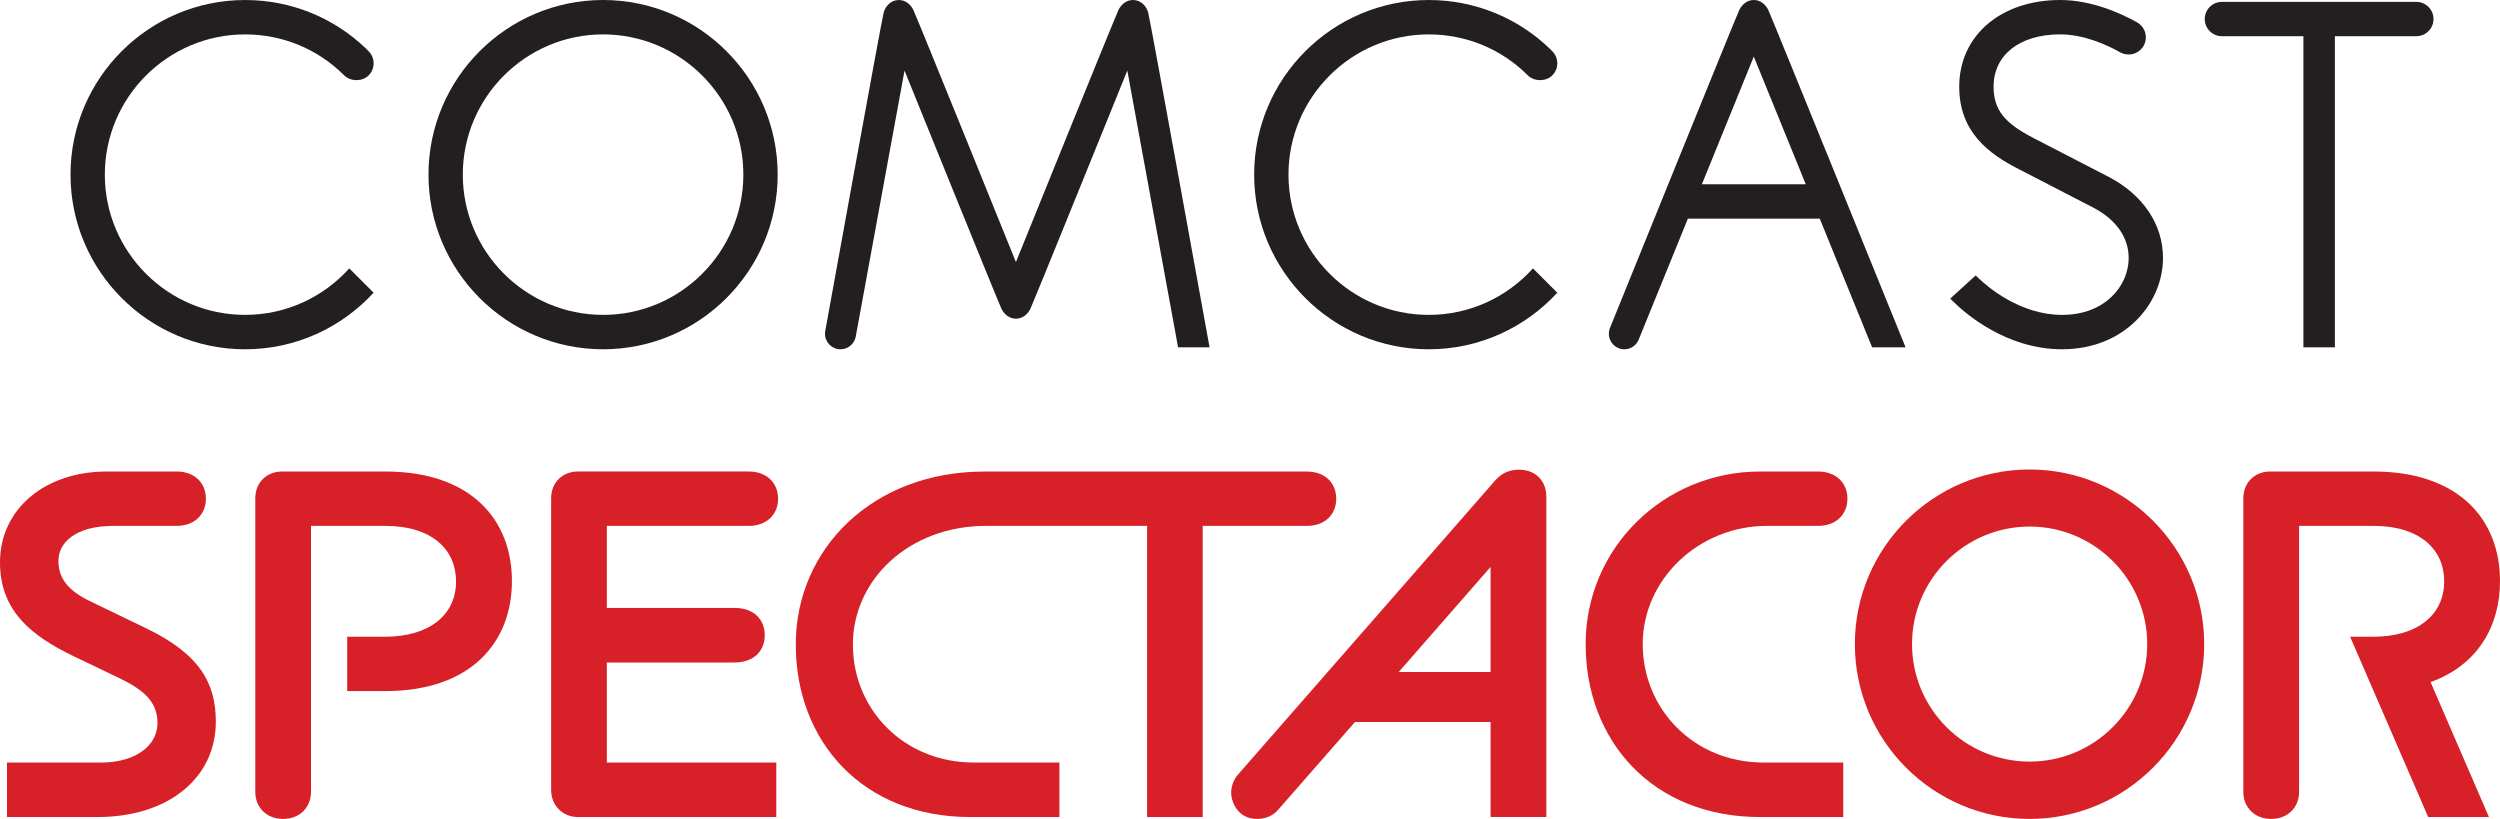
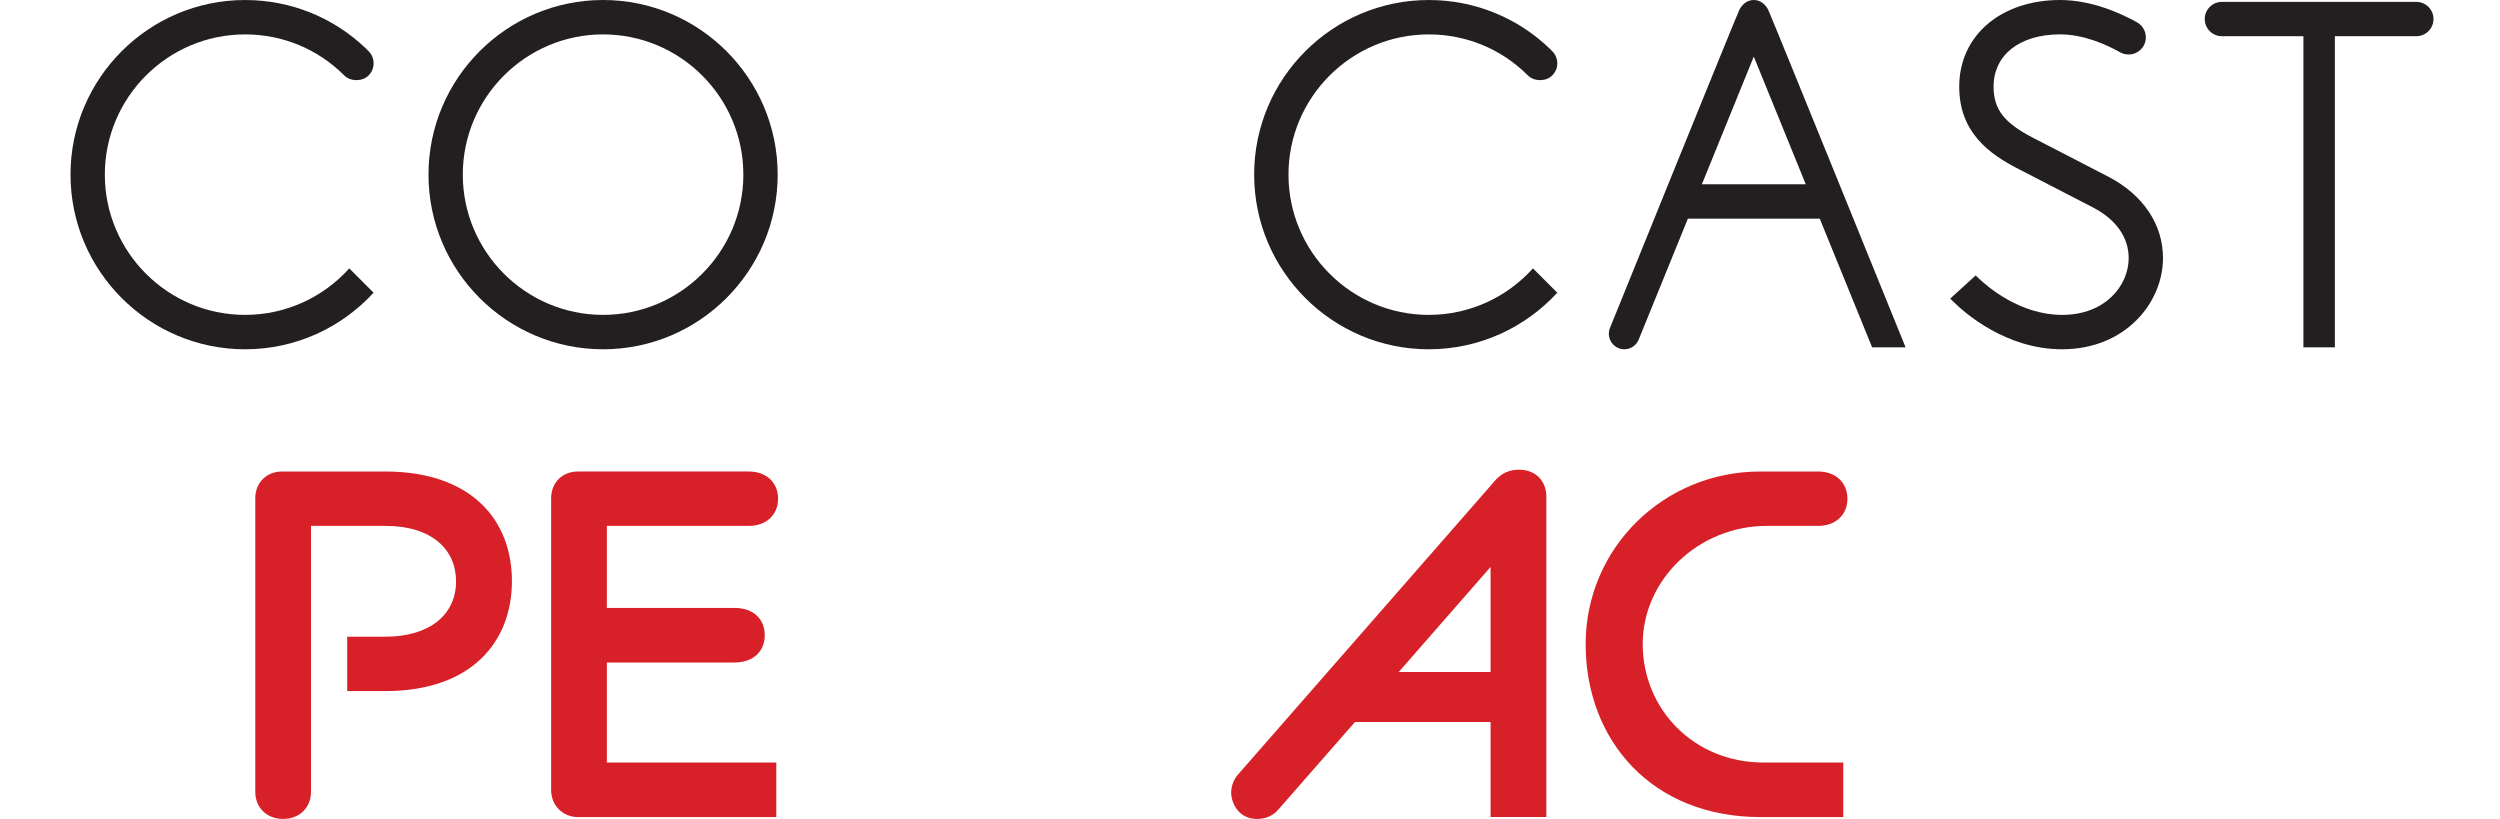
<svg xmlns="http://www.w3.org/2000/svg" version="1.1" id="Layer_1" x="0px" y="0px" width="1000.551px" height="327.756px" viewBox="0 0 1000.551 327.756" enable-background="new 0 0 1000.551 327.756" xml:space="preserve">
  <g>
    <path fill="#231F20" d="M241.366,0c-38.535,0-69.878,31.352-69.878,69.884c0,38.535,31.344,69.905,69.878,69.905   c38.533,0,69.876-31.37,69.876-69.905C311.242,31.352,279.899,0,241.366,0 M241.366,126.021c-30.95,0-56.142-25.191-56.142-56.138   c0-30.925,25.191-56.113,56.142-56.113c30.954,0,56.14,25.188,56.14,56.113C297.506,100.83,272.32,126.021,241.366,126.021" />
    <path fill="#231F20" d="M843.919,70.778c-3.765-1.971-26.547-13.718-29.84-15.415c-11.959-6.102-16.204-11.517-16.204-20.68   c0-12.709,10.44-20.924,26.637-20.924c9.511,0,18.702,4.174,24.084,7.211c0.986,0.535,2.138,0.835,3.345,0.835   c3.784,0,6.87-3.077,6.87-6.867c0-2.546-1.384-4.759-3.446-5.954c-6.787-3.782-18.368-8.981-30.853-8.981   c-23.779,0-40.393,14.266-40.393,34.68c0,18.342,12.046,26.997,23.848,33.014c3.304,1.686,26.367,13.579,29.828,15.404   c9.113,4.768,14.146,11.923,14.146,20.157c0,11.041-9.349,22.767-26.652,22.767c-16.83,0-29.903-11.29-33.515-14.757l-1.065-1.037   l-10.182,9.271l1.2,1.187c4.512,4.485,21.016,19.1,43.562,19.1c25.276,0,40.39-18.582,40.39-36.53   C865.678,89.852,857.757,78.005,843.919,70.778" />
    <path fill="#231F20" d="M98.092,13.772c15.004,0,29.104,5.83,39.691,16.426c2.52,2.503,7.243,2.503,9.724,0   c1.313-1.286,2.016-3.015,2.016-4.862c0-1.824-0.703-3.564-2.016-4.851l-0.838-0.866C133.58,6.968,116.318,0.006,98.092,0.006   c-38.533,0-69.871,31.344-69.871,69.884c0,38.529,31.338,69.902,69.871,69.902c20.341,0,38.654-8.734,51.427-22.647l-9.724-9.741   c-10.279,11.428-25.163,18.617-41.703,18.617c-30.952,0-56.136-25.191-56.136-56.132C41.957,38.957,67.141,13.772,98.092,13.772" />
    <path fill="#231F20" d="M571.816,13.772c14.997,0,29.108,5.83,39.688,16.426c2.52,2.503,7.245,2.503,9.728,0   c1.309-1.286,2.028-3.015,2.028-4.862c0-1.824-0.72-3.564-2.028-4.851l-0.837-0.866c-13.103-12.651-30.35-19.613-48.579-19.613   c-38.532,0-69.88,31.344-69.88,69.884c0,38.529,31.348,69.902,69.88,69.902c20.33,0,38.657-8.734,51.438-22.647l-9.735-9.741   c-10.279,11.428-25.168,18.617-41.702,18.617c-30.949,0-56.14-25.191-56.14-56.132C515.677,38.957,540.867,13.772,571.816,13.772" />
-     <path fill="#231F20" d="M453.447,0.006c-2.583,0-4.612,1.661-5.734,3.816c-1.125,2.143-41.116,101.07-41.116,101.07   S366.602,5.965,365.469,3.822c-1.114-2.155-3.139-3.816-5.723-3.816c-3.015,0-5.288,2.207-6.083,5.006   c-0.792,2.811-23.363,127.325-23.363,127.325c-0.071,0.403-0.117,0.817-0.117,1.247c0,3.426,2.783,6.206,6.199,6.206   c3.019,0,5.542-2.166,6.094-5.02l19.535-106.517c0,0,37.7,93.146,38.81,95.366c1.106,2.211,3.154,3.924,5.775,3.924   c2.621,0,4.665-1.713,5.768-3.924c1.11-2.22,38.814-95.366,38.814-95.366l20.314,110.76h12.604c0,0-23.772-131.191-24.567-134.002   C458.728,2.213,456.459,0.006,453.447,0.006" />
    <path fill="#231F20" d="M701.901,0c-2.613-0.003-4.631,1.699-5.771,3.921c-1.121,2.216-51.752,127.251-51.752,127.251   c-0.312,0.741-0.479,1.555-0.479,2.412c0,3.429,2.774,6.206,6.206,6.206c2.61,0,4.849-1.633,5.757-3.939l19.665-48.345h52.772   l20.967,51.508h13.388c0,0-53.874-132.877-54.984-135.093C706.556,1.699,704.526-0.003,701.901,0 M681.13,73.747l20.771-51.097   l20.802,51.097H681.13z" />
    <path fill="#231F20" d="M973.943,7.626c0-3.806-3.098-6.877-6.885-6.877h-77.812c-3.791,0-6.863,3.071-6.863,6.877   c0,3.79,3.072,6.863,6.863,6.863h32.626v124.523h12.593V14.489h32.593C970.846,14.489,973.943,11.416,973.943,7.626" />
    <path fill="#D72027" d="M299.673,210.467c7.271,0,11.734-4.657,11.734-10.86c0-6.247-4.447-10.905-11.734-10.905h-68.35   c-6.298,0-10.746,4.455-10.746,10.748v116.765c0,6.041,4.54,10.789,10.746,10.789h79.364v-21.822h-67.814v-40.036h51.058   c7.868,0,12.139-4.729,12.139-10.921c0-6.202-4.234-10.92-12.139-10.92h-51.058v-32.837H299.673z" />
-     <path fill="#D72027" d="M920.145,210.467h29.746c18.536,0,28.328,9.376,28.328,22.209c0,13.347-10.65,22.151-28.328,22.151h-9.331   l31.258,72.176h24.313l-23.371-54.021c18.811-6.751,27.792-22.307,27.792-40.394c0-24.837-16.628-43.88-50.66-43.88h-41.305   c-6.296,0-10.755,4.47-10.755,10.74v117.544c0,5.881,4.279,10.756,11.134,10.756c6.923,0,11.18-4.875,11.18-10.756v-40.407V210.467   z" />
-     <path fill="#D72027" d="M812.271,187.902c-38.559,0-69.917,31.374-69.917,69.877c0,38.596,31.358,69.97,69.917,69.97   c38.548,0,69.888-31.374,69.888-69.97C882.159,219.276,850.819,187.902,812.271,187.902 M812.302,304.806   c-25.962,0-47.068-21.091-47.068-47.05c0-25.875,21.106-47.019,47.068-47.019c25.958,0,47.053,21.144,47.053,47.019   C859.354,283.715,838.26,304.806,812.302,304.806" />
    <path fill="#D72027" d="M154.211,188.709h-41.292c-6.302,0-10.75,4.47-10.75,10.74v117.544c0,5.881,4.256,10.756,11.117,10.756   c6.906,0,11.179-4.875,11.179-10.756V210.467h29.746c18.531,0,28.313,9.376,28.313,22.209c0,13.347-10.637,22.151-28.313,22.151   h-15.257v21.759h15.257c34.484,0,50.67-19.729,50.67-43.997C204.881,207.752,188.249,188.709,154.211,188.709" />
    <path fill="#D72027" d="M607.979,187.985c-6.799,0-9.45,4.185-11.779,6.836c-2.321,2.655-100.77,115.216-100.77,115.216   c-1.714,1.977-2.692,4.669-2.692,7.084c0,4.279,2.951,10.635,10.301,10.635c3.432,0,6.454-1.267,8.502-3.675l30.755-35.127h54.261   v38.037h22.32v-128.3C618.877,192.789,614.86,187.985,607.979,187.985 M559.809,268.939l36.748-42.031v42.031H559.809z" />
    <path fill="#D72027" d="M707.174,210.467h20.457c7.283,0,11.745-4.657,11.745-10.86c0-6.247-4.447-10.897-11.745-10.897h-23.176   c-38.528,0-69.846,30.563-69.846,69.077c0,38.589,26.592,69.217,69.884,69.217h33.219v-21.822H705.81   c-28.007,0-48.358-21.466-48.358-47.425C657.451,231.881,679.881,210.467,707.174,210.467" />
-     <path fill="#D72027" d="M45.444,210.467h25.233c7.27,0,11.729-4.657,11.729-10.86c0-6.247-4.44-10.897-11.729-10.897H42.695   C18.102,188.709,0,203.623,0,225.111c0,19.797,13.244,29.683,29.376,37.476c3.064,1.47,14.924,7.162,18.196,8.727   c10.118,4.849,15.46,9.634,15.46,18.083c0,9.315-9.289,15.784-22.374,15.784H2.796v21.822h36.213   c28.135,0,47.368-15.478,47.368-38.173c0-14.858-5.88-26.803-27.873-37.366c-5.882-2.828-22.477-10.854-22.477-10.854   c-8.82-4.215-12.649-9.251-12.649-16.155C23.378,217.244,30.117,210.467,45.444,210.467" />
-     <path fill="#D72027" d="M318.484,257.959c0,38.619,26.596,69.04,69.891,69.04h35.626v-21.818H389.71   c-28.013,0-48.369-21.264-48.369-47.222c0-25.884,22.392-47.488,53.256-47.488h64.495v116.528h22.257V210.471h41.713   c7.29,0,11.727-4.635,11.727-10.86c0-6.24-4.422-10.883-11.727-10.883H393.869C349.486,188.728,318.484,219.464,318.484,257.959" />
  </g>
</svg>